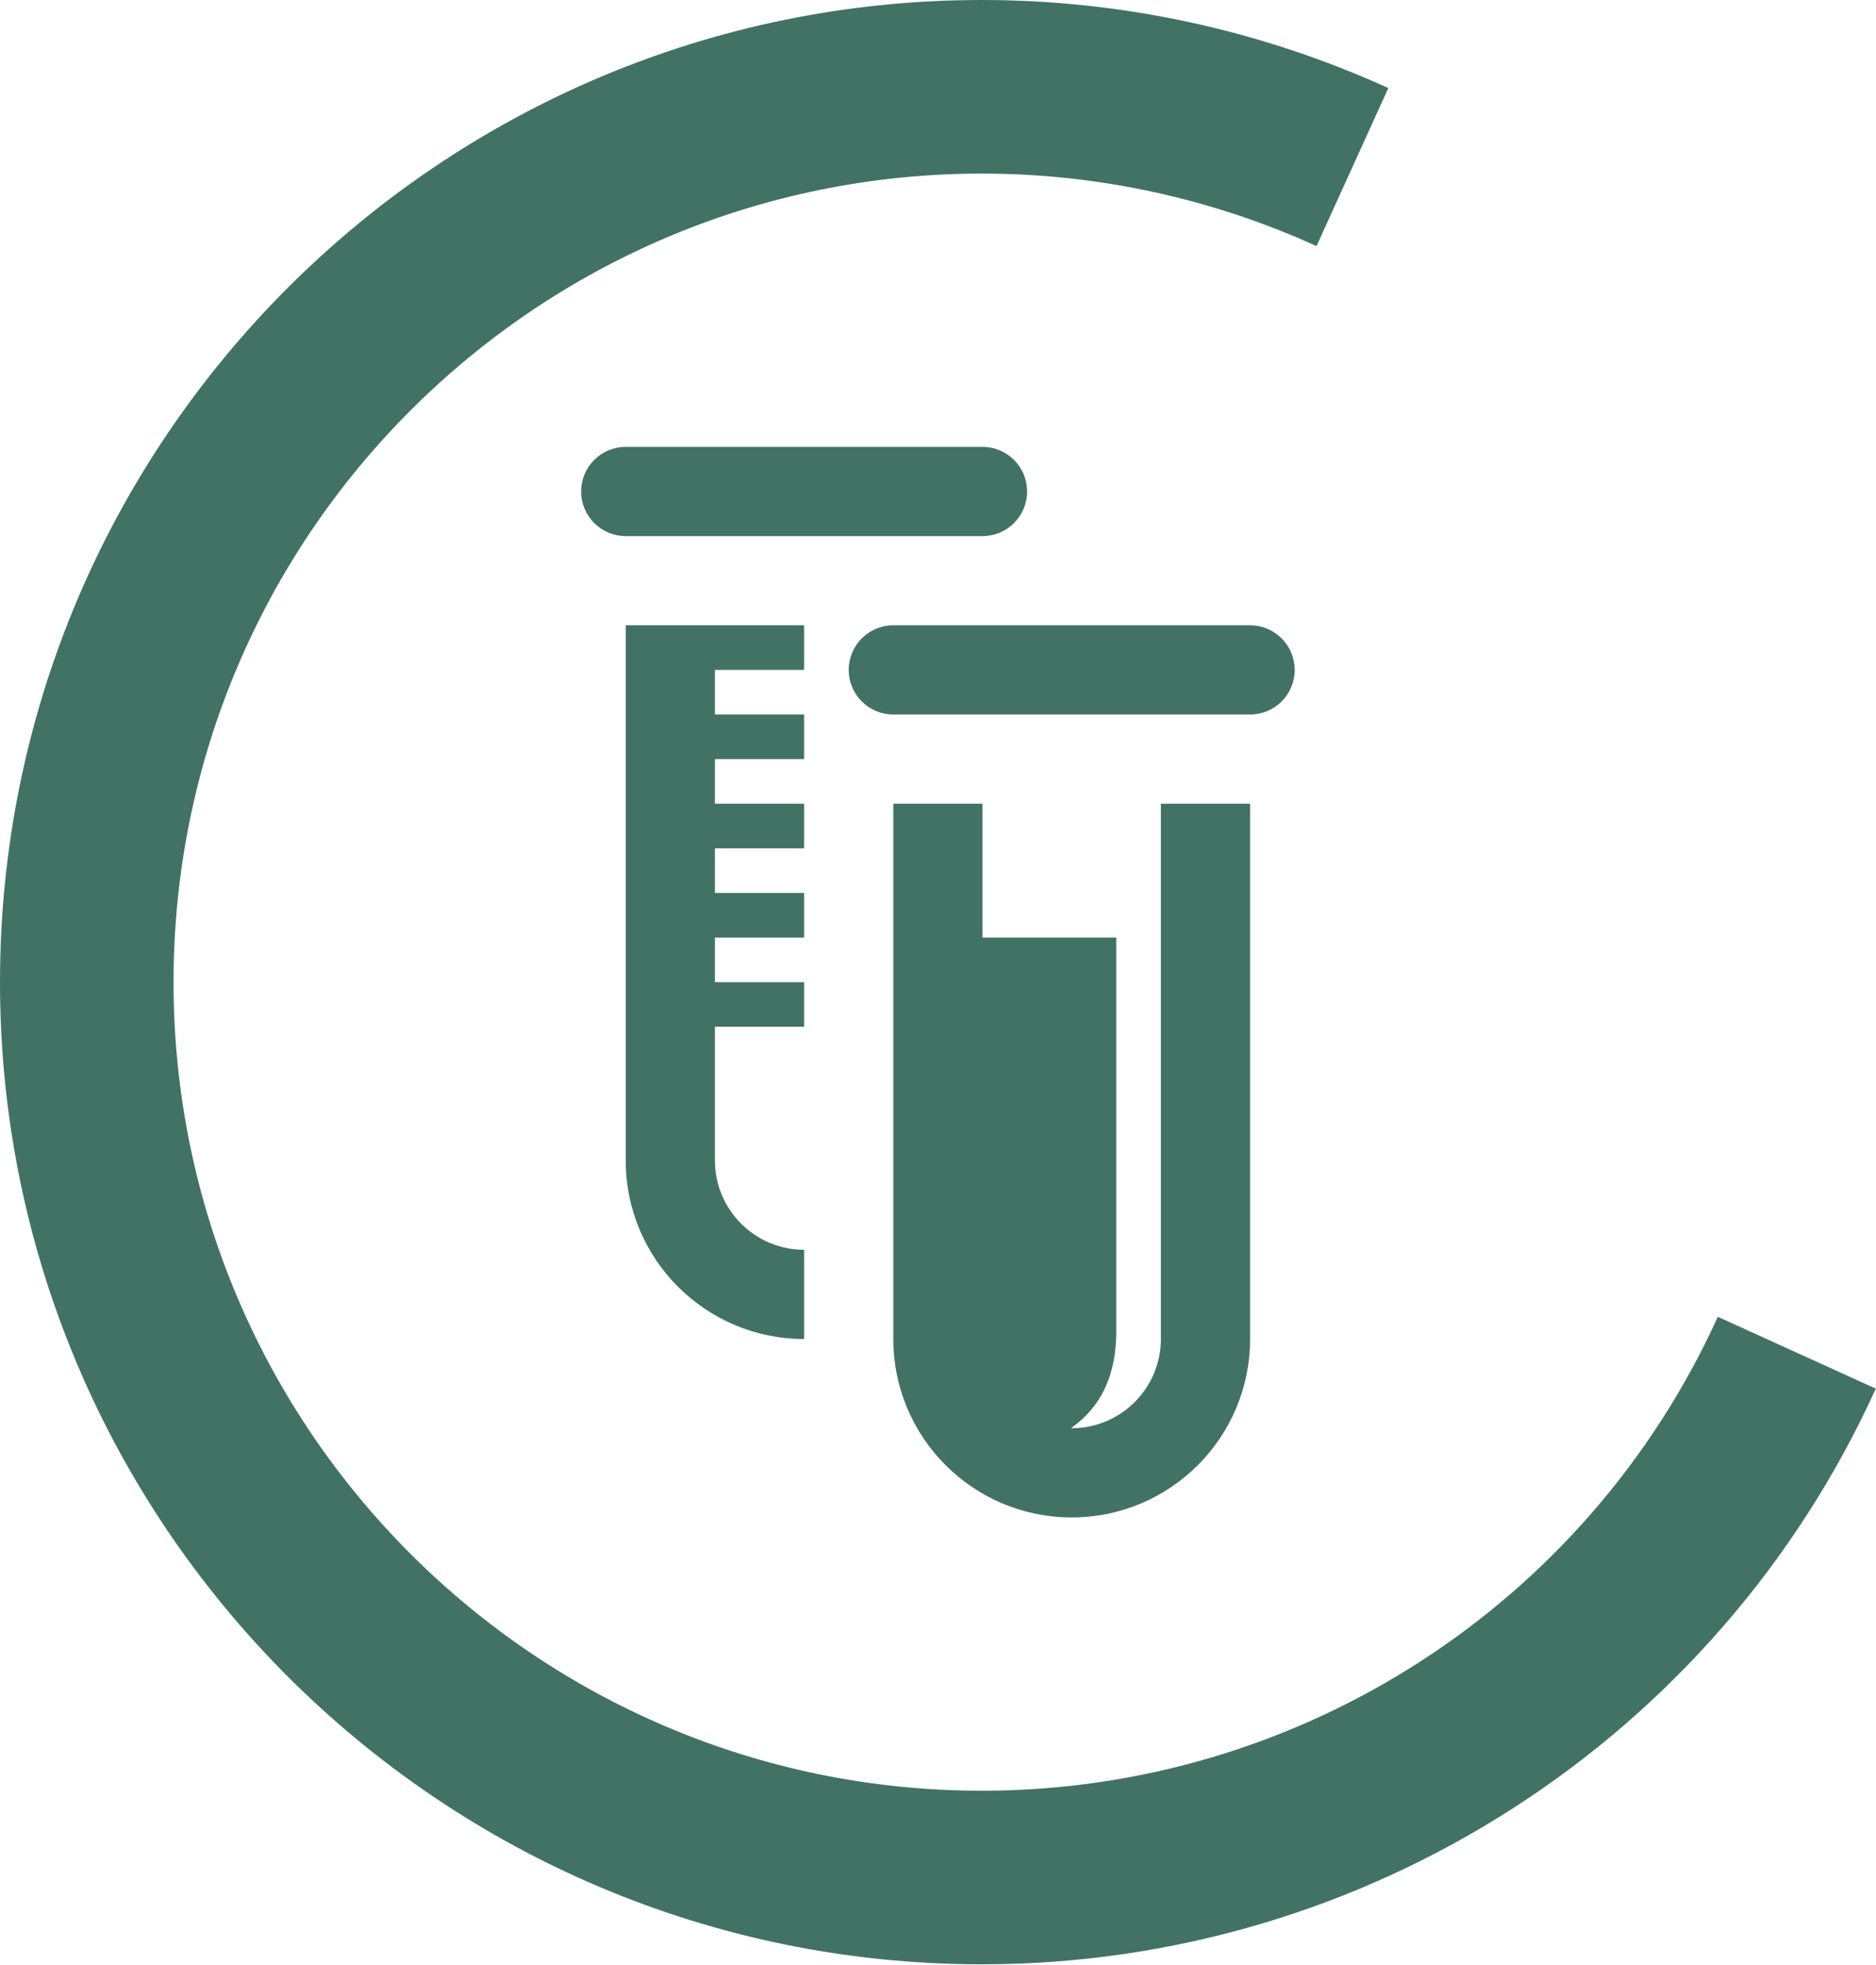
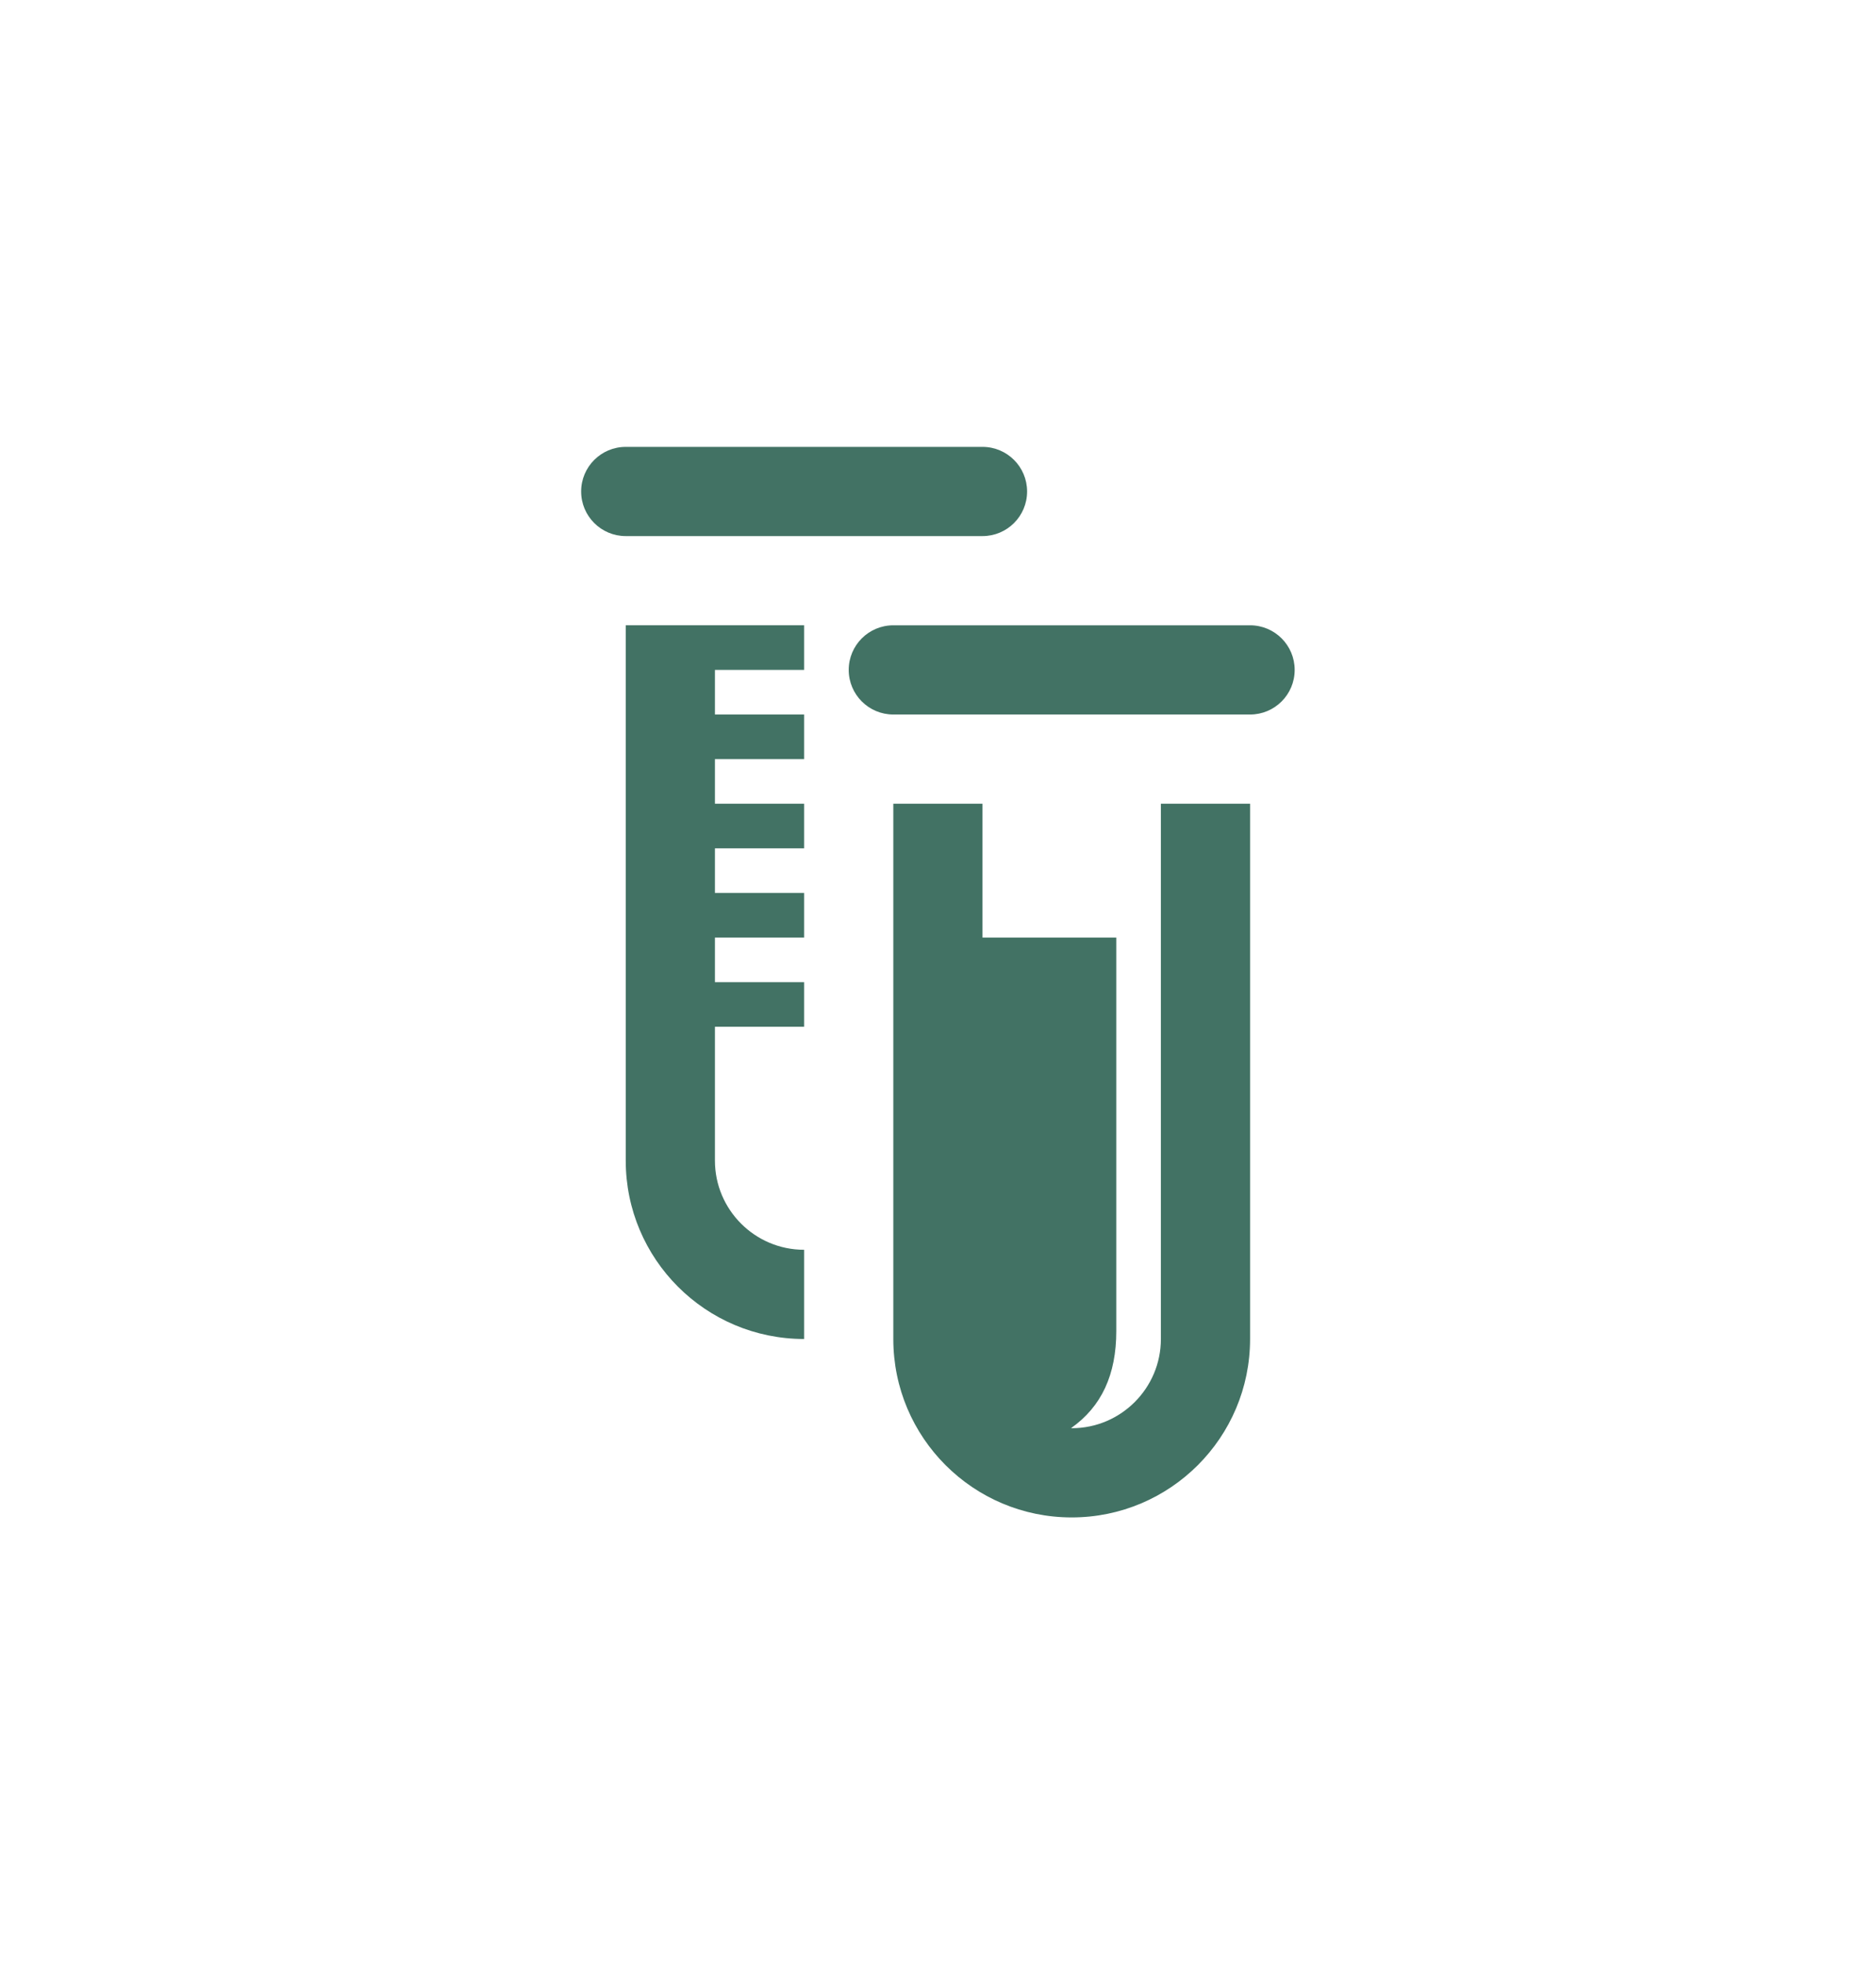
<svg xmlns="http://www.w3.org/2000/svg" width="100%" height="100%" viewBox="0 0 1805 1890" version="1.1" xml:space="preserve" style="fill-rule:evenodd;clip-rule:evenodd;stroke-linejoin:round;stroke-miterlimit:2;">
  <g>
    <path d="M1116.95,773.132l85.816,0l-0,514.896c-0,94.784 -76.849,171.632 -171.632,171.632c-94.784,0 -171.632,-76.848 -171.632,-171.632l-0,-514.896l85.816,0l-0,128.724l128.724,0l-0,378.577c-0,41.75 -14.074,72.601 -43.509,93.325l0.601,0.086c47.327,0 85.816,-38.488 85.816,-85.816l-0,-514.896Zm85.816,-171.632l-343.264,0c-23.685,0 -42.908,19.223 -42.908,42.908c-0,23.686 19.223,42.908 42.908,42.908l343.264,0c23.728,0 42.908,-19.222 42.908,-42.908c-0,-23.685 -19.18,-42.908 -42.908,-42.908Zm-514.896,514.896l-0,-128.724l85.816,0l-0,-42.908l-85.816,0l-0,-42.908l85.816,0l-0,-42.908l-85.816,0l-0,-42.908l85.816,0l-0,-42.908l-85.816,0l-0,-42.908l85.816,0l-0,-42.908l-85.816,0l-0,-42.908l85.816,0l-0,-42.908l-171.632,0l-0,514.896c-0,94.784 76.848,171.632 171.632,171.632l-0,-85.816c-47.328,0 -85.816,-38.488 -85.816,-85.816Zm-85.816,-600.712l343.264,0c23.728,0 42.908,-19.222 42.908,-42.908c-0,-23.685 -19.18,-42.908 -42.908,-42.908l-343.264,0c-23.685,0 -42.908,19.223 -42.908,42.908c-0,23.686 19.223,42.908 42.908,42.908Z" style="fill:#427264;fill-rule:nonzero;" />
-     <path d="M1335.79,84.717c-122.798,-55.83 -256.128,-84.717 -391.022,-84.717c-521.429,0 -944.764,423.335 -944.764,944.764c-0,521.43 423.335,944.765 944.764,944.765c370.453,-0 706.723,-216.508 860.047,-553.743l-151.998,-69.106c-126.227,277.634 -403.067,455.878 -708.049,455.878c-429.276,-0 -777.793,-348.518 -777.793,-777.794c-0,-429.276 348.517,-777.793 777.793,-777.793c111.054,-0 220.82,23.781 321.916,69.744l69.106,-151.998Z" style="fill:#427264;" />
  </g>
</svg>